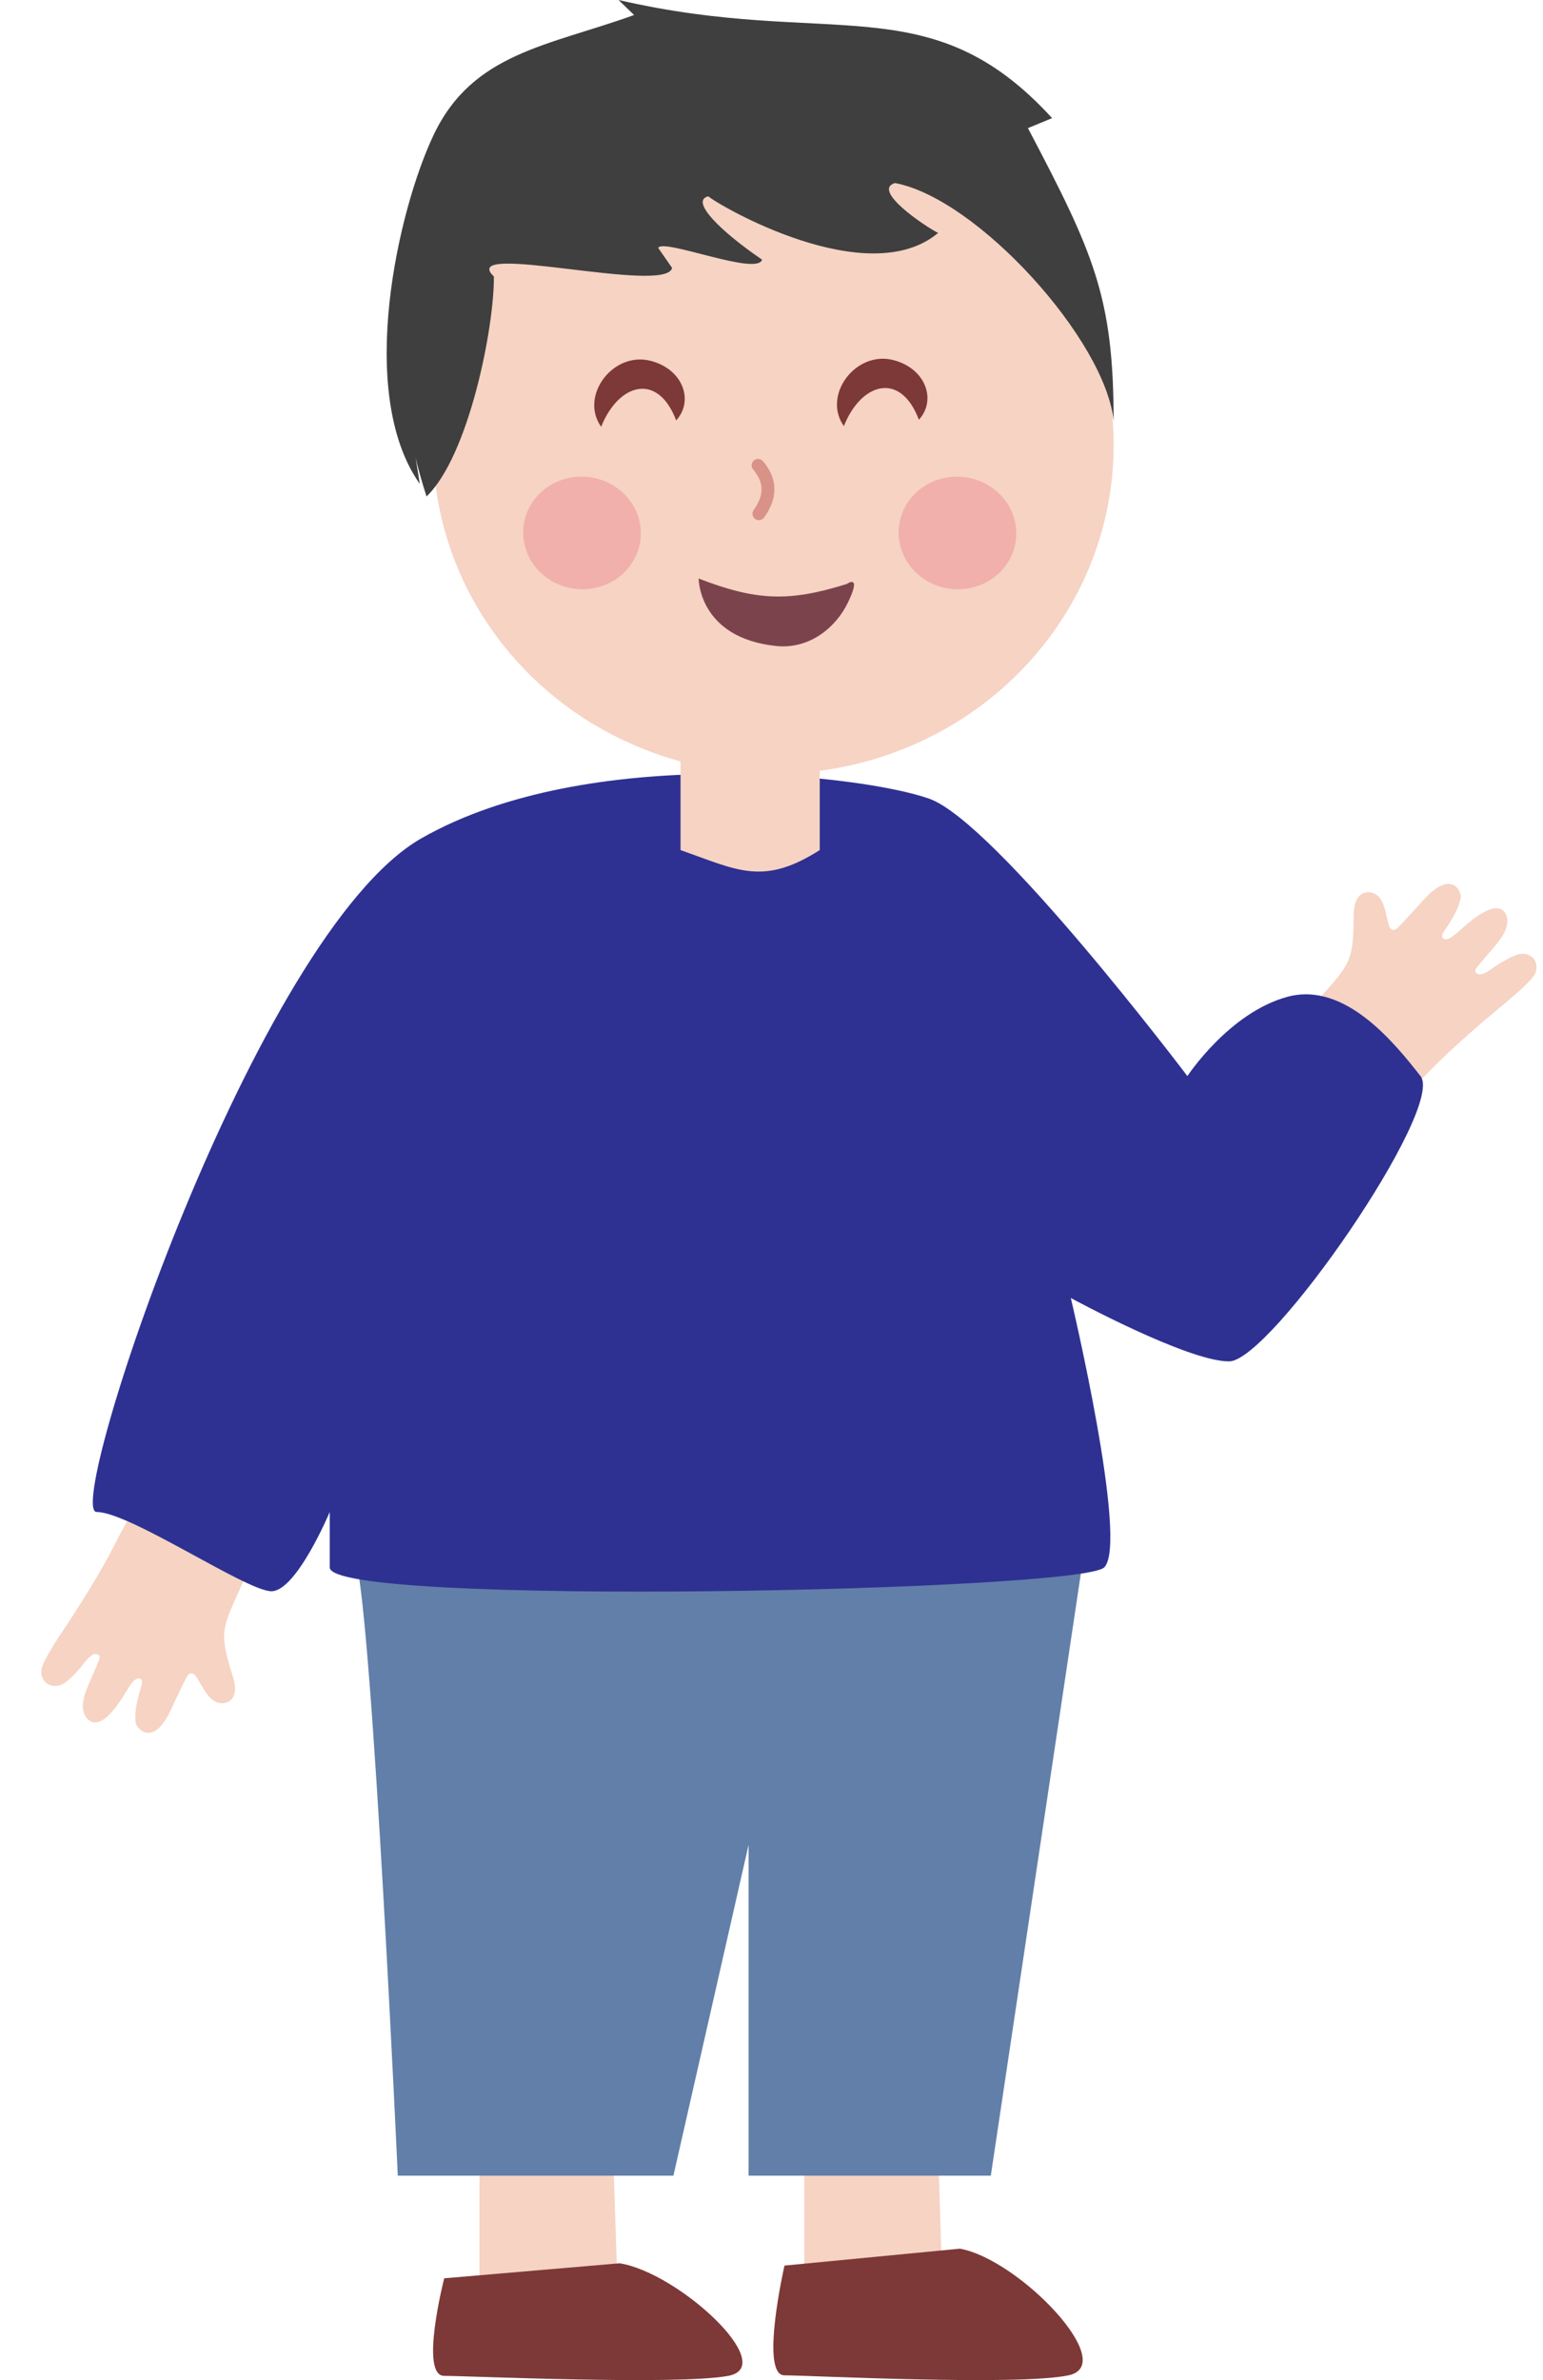
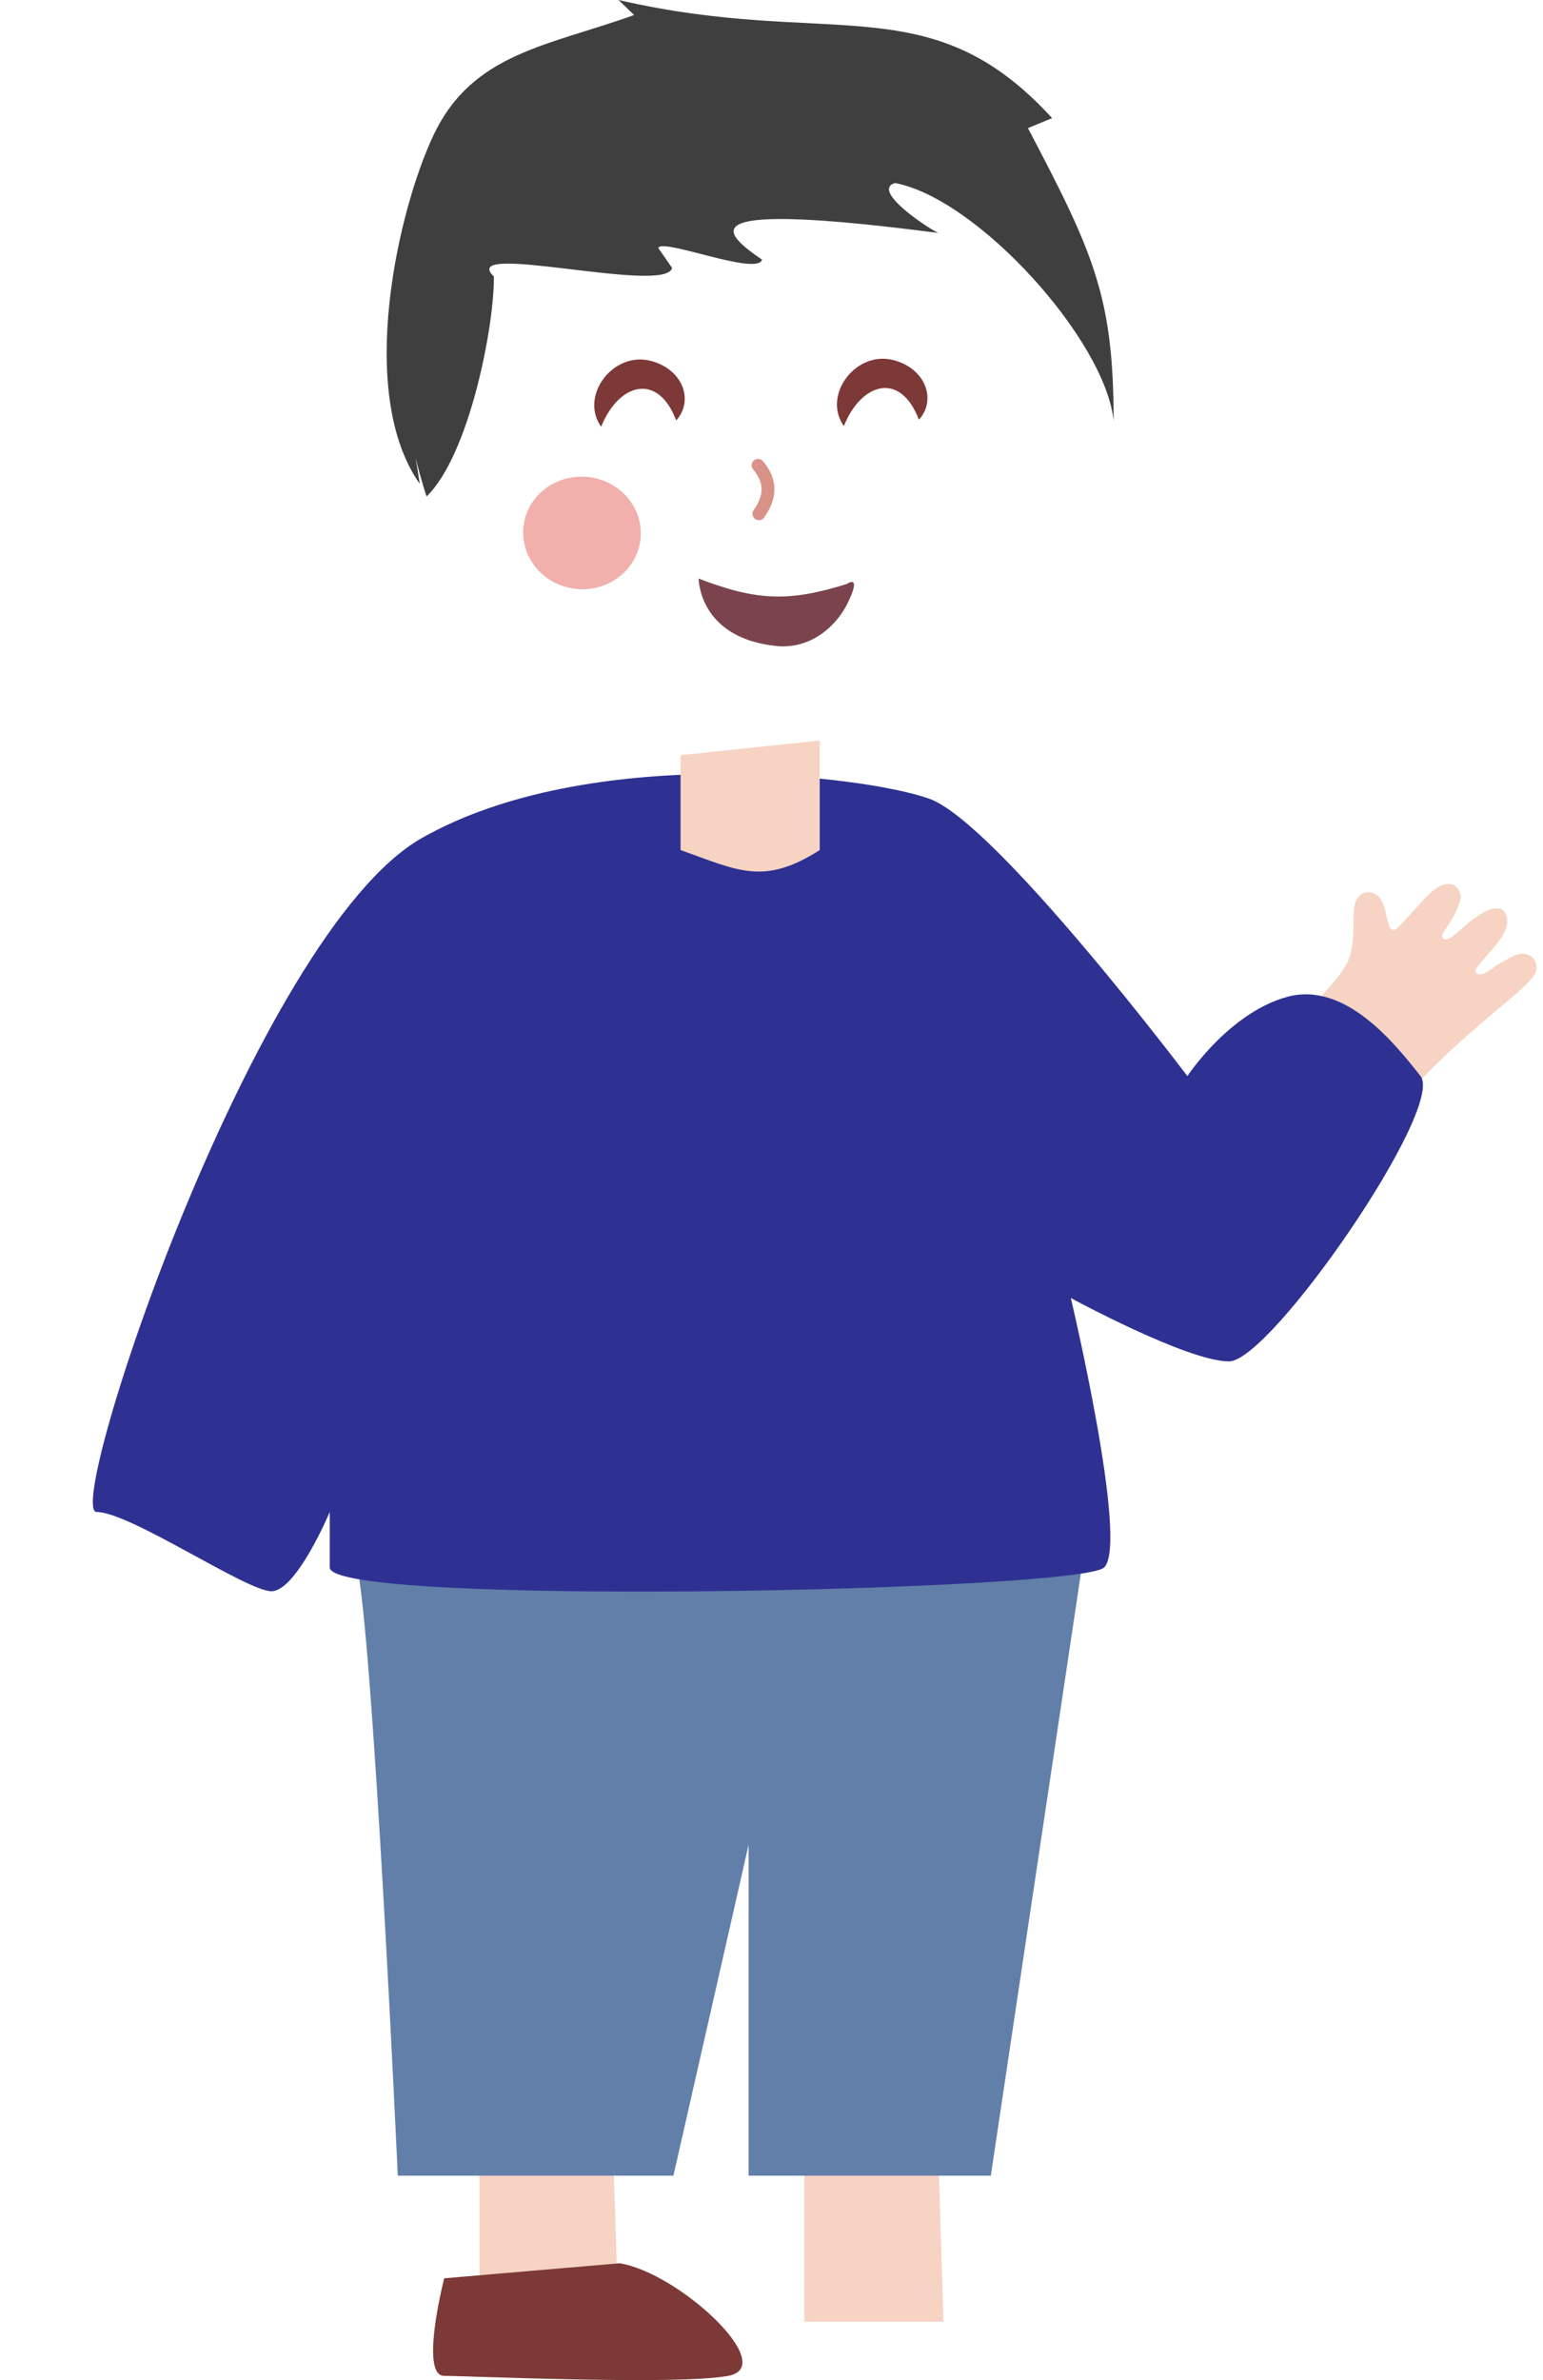
<svg xmlns="http://www.w3.org/2000/svg" fill="none" viewBox="0 0 120 185" height="185" width="120">
  <path fill="#F6D3C3" d="M99.203 81.639C100.885 79.562 101.102 79.336 102.864 77.317C103.512 76.568 104.221 75.843 104.695 74.989C105.227 74.022 105.237 72.904 105.271 71.841C105.284 71.181 105.197 70.377 105.599 69.786C106.011 69.169 106.878 69.235 107.309 69.803C107.765 70.413 107.797 71.285 108.033 71.983C108.072 72.104 108.148 72.208 108.263 72.262C108.447 72.335 108.651 72.174 108.751 72.07C109.376 71.43 109.682 71.055 110.053 70.67C110.647 70.055 111.873 68.387 112.968 68.758C113.392 68.907 113.674 69.491 113.596 69.832C113.471 70.385 113.223 70.909 112.935 71.404C112.794 71.655 112.632 71.898 112.471 72.141C112.342 72.334 112.079 72.615 112.177 72.871C112.258 73.08 112.552 73.01 112.713 72.937C112.896 72.86 113.055 72.728 113.207 72.602C113.776 72.115 114.321 71.58 114.961 71.171C115.267 70.971 115.586 70.779 115.941 70.669C116.222 70.585 116.542 70.557 116.797 70.701C116.971 70.805 117.09 70.984 117.159 71.172C117.299 71.588 117.21 72.059 117.008 72.456C116.754 72.96 116.387 73.39 116.019 73.821C115.636 74.269 115.247 74.711 114.877 75.173C114.798 75.272 114.718 75.384 114.743 75.51C114.767 75.636 114.914 75.726 115.054 75.736C115.201 75.747 115.34 75.692 115.464 75.636C115.809 75.479 116.074 75.257 116.38 75.051C116.701 74.84 117.034 74.649 117.373 74.472C117.748 74.278 118.159 74.086 118.583 74.151C119.355 74.261 119.687 74.999 119.383 75.683C119.08 76.353 116.814 78.164 116.465 78.459C114.328 80.247 112.22 82.103 110.332 84.119C104.901 89.465 107.924 86.442 105.605 88.877" />
-   <path fill="#F6D3C3" d="M20.745 118.626C19.763 121.072 19.625 121.346 18.549 123.757C18.156 124.65 17.696 125.536 17.502 126.482C17.285 127.553 17.615 128.626 17.905 129.654C18.093 130.29 18.42 131.037 18.214 131.712C18.007 132.414 17.156 132.586 16.571 132.157C15.949 131.696 15.654 130.869 15.215 130.264C15.141 130.159 15.037 130.08 14.91 130.059C14.712 130.039 14.566 130.249 14.501 130.375C14.097 131.157 13.917 131.6 13.679 132.068C13.296 132.819 12.628 134.747 11.466 134.688C11.015 134.66 10.568 134.177 10.539 133.829C10.49 133.265 10.569 132.696 10.695 132.144C10.754 131.865 10.835 131.589 10.916 131.313C10.981 131.093 11.148 130.752 10.976 130.534C10.835 130.356 10.574 130.502 10.442 130.615C10.29 130.739 10.178 130.908 10.071 131.07C9.673 131.69 9.313 132.35 8.824 132.915C8.592 133.189 8.344 133.459 8.038 133.661C7.794 133.817 7.496 133.93 7.208 133.862C7.009 133.808 6.841 133.669 6.718 133.507C6.457 133.147 6.4 132.671 6.473 132.237C6.563 131.685 6.785 131.174 7.006 130.662C7.237 130.129 7.476 129.6 7.69 129.057C7.736 128.941 7.778 128.813 7.717 128.698C7.655 128.584 7.486 128.538 7.349 128.566C7.205 128.595 7.089 128.685 6.987 128.773C6.705 129.016 6.518 129.301 6.287 129.581C6.044 129.87 5.783 130.142 5.512 130.404C5.211 130.691 4.876 130.986 4.45 131.038C3.676 131.141 3.134 130.524 3.218 129.787C3.305 129.063 4.926 126.715 5.171 126.339C6.676 124.048 8.132 121.701 9.33 119.258C12.911 112.668 10.931 116.381 12.414 113.422" />
  <path fill="#F6D3C3" d="M37.289 180.46V165.387L47.478 161.166L48.115 180.46H37.289Z" />
  <path fill="#F6D3C3" d="M62.549 180.46V164.499L72.738 160.03L73.375 180.46H62.549Z" />
  <path fill="#7D3937" d="M34.547 184.671C32.598 184.671 34.547 177.087 34.547 177.087L48.19 175.92C52.782 176.647 60.641 183.931 56.636 184.671C52.632 185.411 36.496 184.671 34.547 184.671Z" />
-   <path fill="#7D3937" d="M61.01 184.63C59.061 184.63 61.01 176.098 61.01 176.098L74.653 174.785C79.245 175.603 87.104 183.797 83.099 184.63C79.095 185.462 62.959 184.63 61.01 184.63Z" />
-   <ellipse fill="#F6D3C3" ry="25.537" rx="26.463" cy="34.617" cx="60.144" />
-   <path fill="#3F3F3F" d="M86.607 32.727C85.993 26.447 76.005 15.414 69.599 14.227C67.744 14.79 72 17.631 72.958 18.106C67.471 22.693 55.927 15.986 55.087 15.261C53.64 15.591 55.989 17.949 59.265 20.182C58.9 21.486 51.512 18.484 51.191 19.273L52.267 20.822C51.843 22.942 35.456 18.664 38.41 21.493C38.441 25.452 36.459 35.434 33.171 38.589C31.585 33.668 31.599 30.773 32.647 37.612C27.654 30.531 30.986 16.227 33.729 10.477C36.764 4.096 42.634 3.577 49.315 1.167L48.106 0C64.619 3.814 72.305 -1.235 81.823 9.182L79.943 9.958C85.05 19.667 86.607 23.079 86.607 32.727Z" />
+   <path fill="#3F3F3F" d="M86.607 32.727C85.993 26.447 76.005 15.414 69.599 14.227C67.744 14.79 72 17.631 72.958 18.106C53.64 15.591 55.989 17.949 59.265 20.182C58.9 21.486 51.512 18.484 51.191 19.273L52.267 20.822C51.843 22.942 35.456 18.664 38.41 21.493C38.441 25.452 36.459 35.434 33.171 38.589C31.585 33.668 31.599 30.773 32.647 37.612C27.654 30.531 30.986 16.227 33.729 10.477C36.764 4.096 42.634 3.577 49.315 1.167L48.106 0C64.619 3.814 72.305 -1.235 81.823 9.182L79.943 9.958C85.05 19.667 86.607 23.079 86.607 32.727Z" />
  <path fill="#7D3937" d="M69.523 28C66.558 27.198 63.925 30.721 65.628 33.12C66.971 29.747 70.032 28.835 71.461 32.623C72.838 31.136 72.033 28.679 69.525 28L69.523 28Z" />
  <path fill="#7B444C" d="M54.333 44.969C58.781 46.678 61.304 46.82 65.859 45.39C65.859 45.39 67.078 44.522 65.914 46.894C65.013 48.732 62.986 50.49 60.351 50.211C54.316 49.57 54.335 44.97 54.335 44.97L54.333 44.969Z" />
  <path fill="#7D3937" d="M50.645 28.058C47.681 27.256 45.047 30.779 46.752 33.174C48.093 29.806 51.154 28.893 52.585 32.677C53.962 31.19 53.157 28.733 50.647 28.058L50.645 28.058Z" />
  <path fill="#F1B0AB" d="M45.185 37.049C47.709 37.026 49.793 38.966 49.835 41.383C49.879 43.8 47.864 45.778 45.339 45.8C42.815 45.822 40.733 43.879 40.691 41.462C40.647 39.045 42.66 37.071 45.185 37.049Z" />
-   <path fill="#F1B0AB" d="M74.385 37.05C76.91 37.028 78.992 38.972 79.034 41.388C79.078 43.805 77.065 45.779 74.54 45.801C72.016 45.824 69.932 43.884 69.89 41.468C69.846 39.05 71.861 37.072 74.385 37.05Z" />
  <path stroke-linecap="round" stroke="#D99288" d="M58.956 36.171C60.262 37.716 59.643 39.049 59.022 39.932" />
  <path fill="#617FA9" d="M84.201 121.349C84.201 121.349 26.388 116.45 27.688 121.349C28.987 126.248 30.936 169.111 30.936 169.111H52.372L58.218 143.393V169.111H77.056L84.201 121.349Z" />
  <path fill="#2E3192" d="M72.269 62.082C67.089 60.234 45.719 57.77 32.768 65.162C19.817 72.554 4.923 117.523 7.514 117.523C10.104 117.523 19.169 123.684 21.112 123.684C23.055 123.683 25.645 117.523 25.645 117.523V121.836C25.645 124.915 83.925 123.684 85.868 121.836C87.811 119.987 83.278 100.891 83.278 100.891C83.278 100.891 92.344 105.819 95.581 105.819C98.819 105.819 112.418 86.106 110.475 83.643L110.474 83.641C108.531 81.177 104.646 76.25 100.114 77.482C95.581 78.715 92.344 83.643 92.344 83.643C92.344 83.643 77.45 63.93 72.269 62.082Z" />
  <path fill="#F6D3C3" d="M52.926 66.076V58.698L63.752 57.563V66.076C59.339 68.877 57.385 67.643 52.926 66.076Z" />
</svg>